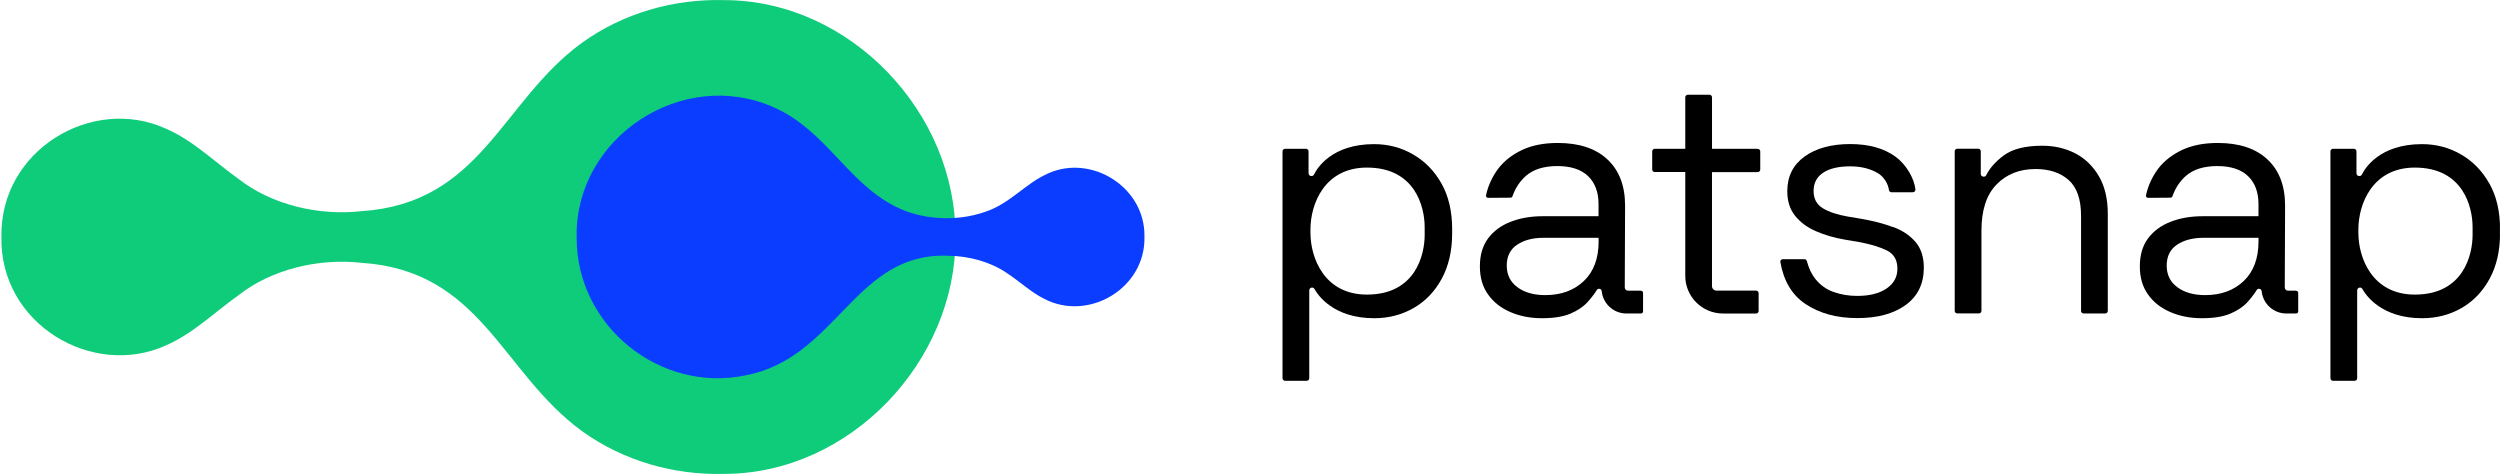
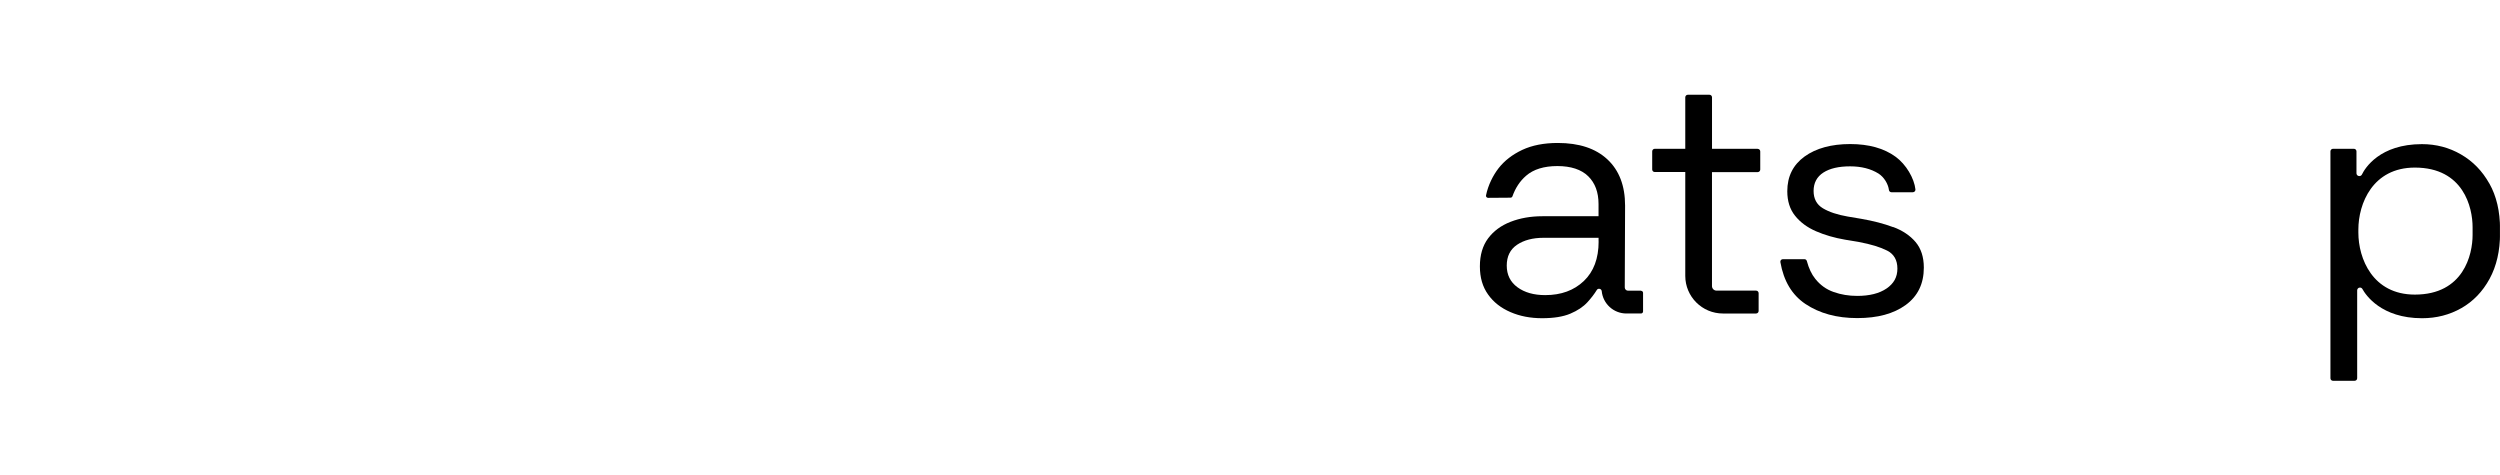
<svg xmlns="http://www.w3.org/2000/svg" id="Layer_1" data-name="Layer 1" viewBox="0 0 922.95 175.49">
  <defs>
    <style>
      .cls-1 {
        fill: none;
      }

      .cls-2 {
        clip-path: url(#clippath);
      }

      .cls-3 {
        fill: #0fcc7a;
      }

      .cls-4 {
        fill: #0a3dff;
      }

      .cls-5 {
        clip-path: url(#clippath-1);
      }
    </style>
    <clipPath id="clippath">
      <rect class="cls-1" width="922.93" height="175.49" />
    </clipPath>
    <clipPath id="clippath-1">
-       <rect class="cls-1" x=".52" y="0" width="422" height="174.96" />
-     </clipPath>
+       </clipPath>
  </defs>
  <g class="cls-2">
    <g>
-       <path d="m766.23,56.67c-3.62-1.9-7.7-2.87-12.28-2.87-6.23,0-10.95,1.19-14.15,3.54-3,2.21-5.18,4.65-6.53,7.33-.16.35-.51.55-.88.55h-.12c-.55,0-1.01-.45-1.01-1v-8.38c0-.51-.41-.94-.95-.94h-7.72c-.51,0-.95.41-.95.94v58.93c0,.51.41.94.95.94h7.97c.51,0,.95-.41.95-.94v-29.64c0-7.54,1.85-13.21,5.55-17.02,3.7-3.81,8.51-5.71,14.4-5.71,5.16,0,9.24,1.37,12.28,4.1,3.04,2.74,4.54,7.13,4.54,13.17v35.11c0,.51.41.94.95.94h7.97c.51,0,.95-.41.95-.94v-35.86c0-5.47-1.09-10.08-3.25-13.8-2.16-3.73-5.05-6.55-8.67-8.46l.02.02Z" />
      <path d="m698.91,83.85c-3.45-1.29-7.33-2.29-11.67-3.05l-5.11-.86c-3.82-.66-6.88-1.68-9.16-3.05-2.28-1.37-3.43-3.5-3.43-6.41s1.21-5.24,3.62-6.78c2.4-1.54,5.69-2.29,9.86-2.29s7.64.9,10.48,2.66c2.03,1.29,3.57,3.81,3.86,6.08.06.47.45.82.92.82h7.91c.55,0,1.01-.49.95-1.04-.45-4.1-3.41-9.22-7.35-12.08-4.27-3.11-9.88-4.67-16.76-4.67s-12.59,1.54-16.83,4.61c-4.23,3.07-6.37,7.33-6.37,12.8,0,3.65.95,6.68,2.88,9.07,1.91,2.4,4.48,4.3,7.72,5.71,3.25,1.41,6.82,2.44,10.72,3.11l5.12.86c4.4.82,7.87,1.88,10.41,3.17,2.53,1.29,3.8,3.5,3.8,6.66s-1.34,5.51-3.99,7.33c-2.67,1.82-6.29,2.74-10.85,2.74-3.08,0-5.96-.47-8.67-1.43-2.71-.94-4.97-2.56-6.8-4.86-1.38-1.7-2.4-3.91-3.12-6.57-.1-.41-.47-.7-.9-.7h-7.95c-.58,0-1.03.51-.92,1.09,1.21,6.98,4.29,12.12,9.24,15.44,5.2,3.48,11.57,5.22,19.15,5.22s13.43-1.62,17.89-4.85c4.44-3.24,6.68-7.82,6.68-13.8,0-3.89-1.03-7.05-3.06-9.44-2.03-2.4-4.79-4.24-8.24-5.53l-.02.04Z" />
      <path d="m648.91,54.93h-16.87v-19.01c0-.51-.41-.94-.95-.94h-7.97c-.51,0-.95.41-.95.94v19.01h-11.26c-.51,0-.95.41-.95.94v6.7c0,.51.41.94.95.94h11.26v38.34c0,7.66,6.22,13.89,13.93,13.89h12.2c.51,0,.95-.41.95-.94v-6.57c0-.51-.41-.94-.95-.94h-14.61c-.45,0-.86-.18-1.17-.49-.31-.31-.49-.74-.49-1.17v-42.09h16.87c.51,0,.95-.41.95-.94v-6.7c0-.51-.41-.94-.95-.94v-.02Z" />
      <path d="m919.01,67.75c-2.61-4.65-6.1-8.23-10.48-10.75-4.35-2.52-9.16-3.79-14.4-3.79-15.61,0-21.02,8.87-22.16,11.22-.16.35-.54.57-.92.57h-.06c-.58,0-1.03-.45-1.03-1.02v-8.11c0-.51-.41-.94-.94-.94h-7.72c-.51,0-.95.41-.95.94v83.77c0,.51.41.94.95.94h7.97c.51,0,.95-.41.95-.94v-32.46c0-.57.45-1.02,1.03-1.02.37,0,.72.2.9.53,1.23,2.23,6.96,10.79,22.02,10.79,5.32,0,10.17-1.25,14.52-3.73,4.35-2.48,7.83-6.08,10.41-10.81,2.57-4.73,3.86-10.32,3.86-16.77v-1.62c0-6.55-1.32-12.15-3.92-16.77l-.02-.02Zm-6.18,19.01c0,7.21-3.31,22-21.32,22-15.59,0-20.85-13.33-20.85-22.88v-1.13c0-9.54,5.26-22.88,20.85-22.88,18.02,0,21.32,14.79,21.32,22v2.89Z" />
-       <path d="m521.67,57c-4.35-2.52-9.16-3.79-14.4-3.79-15.61,0-21.02,8.87-22.17,11.22-.16.35-.53.57-.92.57h-.06c-.57,0-1.03-.45-1.03-1.02v-8.11c0-.51-.41-.94-.94-.94h-7.72c-.51,0-.95.41-.95.94v83.77c0,.51.41.94.95.94h7.97c.51,0,.95-.41.95-.94v-32.46c0-.57.45-1.02,1.03-1.02.37,0,.72.2.9.53,1.23,2.23,6.96,10.79,22.02,10.79,5.32,0,10.17-1.25,14.52-3.73,4.36-2.48,7.83-6.08,10.42-10.81,2.57-4.73,3.86-10.32,3.86-16.77v-1.62c0-6.55-1.32-12.15-3.92-16.77-2.61-4.65-6.1-8.23-10.48-10.75l-.02-.02Zm4.29,29.76c0,7.21-3.31,22-21.32,22-15.59,0-20.85-13.33-20.85-22.88v-1.13c0-9.54,5.26-22.88,20.85-22.88,18.02,0,21.32,14.79,21.32,22v2.89Z" />
      <path d="m605.83,107.32h-4.79c-.68,0-1.21-.55-1.21-1.21l.12-30.19c0-7.33-2.18-13.03-6.53-17.08-4.36-4.06-10.46-6.06-18.33-6.06-5.11,0-9.47.86-13.11,2.56-3.64,1.72-6.55,3.97-8.73,6.76-2.01,2.6-3.86,6.19-4.64,10.04-.1.47.29.9.76.9l8.28-.06c.33,0,.6-.2.72-.51,1.09-3.09,2.77-5.63,5.05-7.6,2.75-2.38,6.62-3.56,11.55-3.56s8.81,1.25,11.36,3.75c2.55,2.5,3.82,5.92,3.82,10.26v4.51h-20.71c-4.36,0-8.28.7-11.79,2.07-3.51,1.37-6.27,3.42-8.28,6.12-2.01,2.7-3.02,6.14-3.02,10.32s1.01,7.56,3.02,10.38c2.01,2.85,4.77,5,8.28,6.51,3.51,1.52,7.4,2.25,11.67,2.25s7.74-.55,10.42-1.68c2.67-1.13,4.79-2.54,6.35-4.26,1.4-1.54,2.53-3.03,3.41-4.46.18-.31.49-.47.84-.47.51,0,.95.37.99.88.45,4.63,4.35,8.25,9.12,8.25h5.38c.43,0,.76-.35.76-.76v-6.86c0-.43-.35-.76-.76-.76v-.04Zm-15.65-18.15c0,6.25-1.83,11.12-5.46,14.58-3.64,3.46-8.38,5.2-14.26,5.2-4.19,0-7.6-.96-10.23-2.89-2.63-1.92-3.97-4.59-3.97-8.01s1.27-5.98,3.82-7.7c2.55-1.7,5.79-2.56,9.74-2.56h20.34v1.37h.02Z" />
-       <path d="m847.72,107.32h-3.02c-.68,0-1.21-.55-1.21-1.21l.12-30.19c0-7.33-2.18-13.03-6.53-17.08-4.36-4.06-10.46-6.06-18.32-6.06-5.11,0-9.47.86-13.13,2.56-3.64,1.72-6.55,3.97-8.73,6.76-2.01,2.6-3.86,6.19-4.64,10.04-.1.47.29.9.76.9l8.28-.06c.33,0,.62-.2.72-.51,1.09-3.09,2.77-5.63,5.05-7.6,2.75-2.38,6.61-3.56,11.54-3.56s8.81,1.25,11.36,3.75c2.55,2.5,3.82,5.92,3.82,10.26v4.51h-20.71c-4.35,0-8.28.7-11.79,2.07-3.51,1.37-6.27,3.42-8.28,6.12-2.01,2.7-3.02,6.14-3.02,10.32s1.01,7.56,3.02,10.38c2.01,2.85,4.77,5,8.28,6.51,3.51,1.52,7.4,2.25,11.67,2.25s7.74-.55,10.41-1.68c2.67-1.13,4.79-2.54,6.35-4.26,1.4-1.54,2.53-3.03,3.41-4.46.18-.31.49-.47.84-.47.51,0,.95.37.99.88.45,4.63,4.36,8.25,9.12,8.25h3.62c.43,0,.76-.35.76-.76v-6.86c0-.43-.35-.76-.76-.76l.02-.04Zm-13.93-18.15c0,6.25-1.83,11.12-5.46,14.58-3.64,3.46-8.38,5.2-14.24,5.2-4.19,0-7.6-.96-10.23-2.89-2.63-1.92-3.96-4.59-3.96-8.01s1.27-5.98,3.82-7.7c2.55-1.7,5.79-2.56,9.74-2.56h20.34v1.37Z" />
    </g>
  </g>
  <g class="cls-5">
    <g>
      <path class="cls-3" d="m352.74,87.68c.29,45.55-38.74,87.16-85.25,87.27-18.9.51-37.45-4.87-52.63-15.79-29.75-21.69-37.08-59.21-81.37-62.13-15.78-1.79-33.24,2.38-45.34,11.89-9.24,6.59-16.89,14.25-26.97,18.63C34.09,139.76-.12,119.64.52,87.49-.08,55.35,34.02,35.2,61.12,47.44c10.11,4.37,17.75,12.04,26.97,18.63,12.12,9.51,29.56,13.68,45.34,11.89,44.31-2.92,51.62-40.44,81.37-62.13C230.01,4.89,248.58-.47,267.46.04c46.51.1,85.58,41.69,85.26,87.27v.39l.02-.02Z" />
      <path class="cls-4" d="m212.9,87.88c-.12,32.33,30.65,57.34,62.41,50.69,33.83-6.47,40.31-45.76,74.94-44.14,7.54.06,15.55,2.32,21.39,6.33,5.01,3.27,8.89,7.11,13.93,9.59,16.35,8.48,37.47-3.94,36.94-23.06.29-18.18-19.52-30.52-35.62-23.25-8.57,3.82-13.87,11.09-23.26,14.19-10.58,3.7-23.52,3-33.47-2.18-17.54-9.14-25.53-28.03-44.35-36.37-33.77-15.1-73.32,10.93-72.93,47.42v.8l.02-.02Z" />
    </g>
  </g>
</svg>